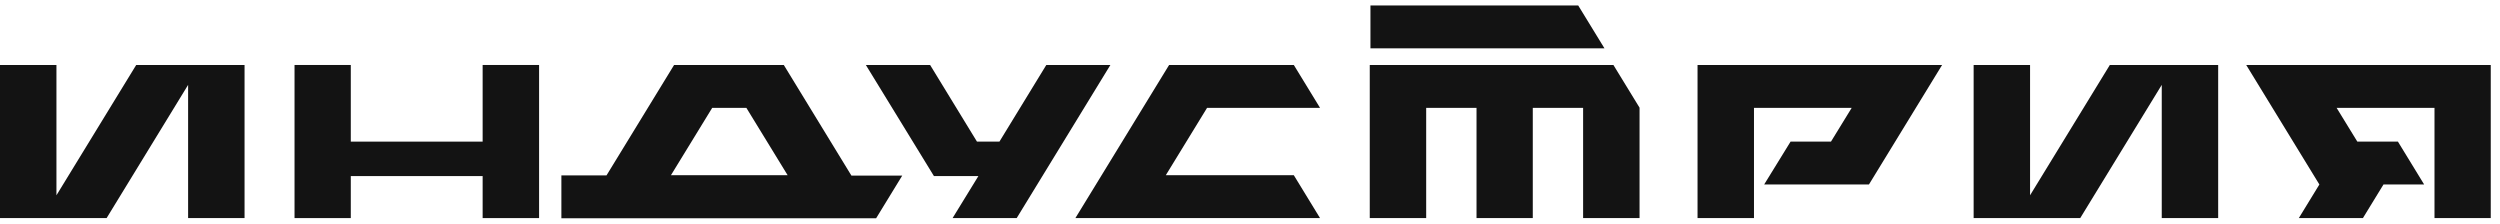
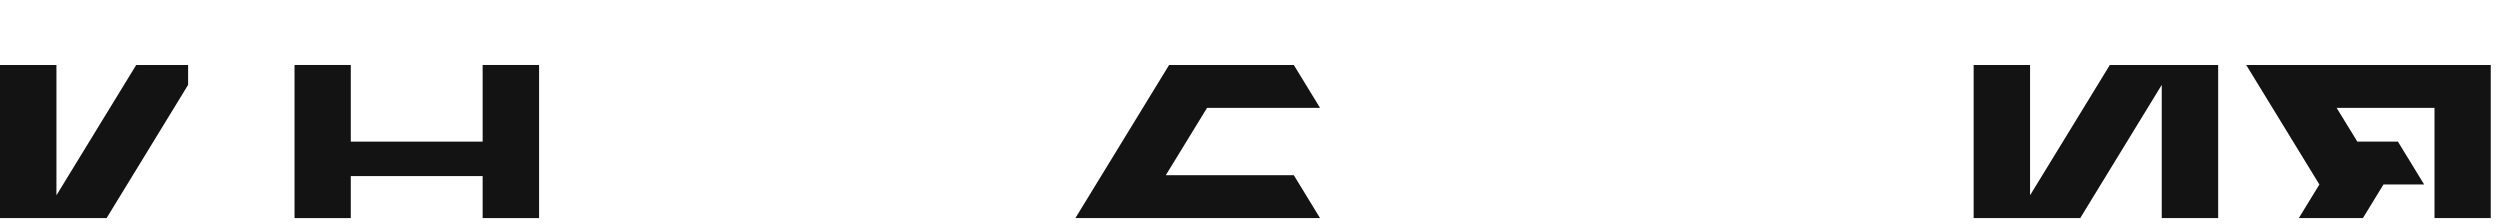
<svg xmlns="http://www.w3.org/2000/svg" width="123" height="11" viewBox="0 0 123 11" fill="none">
-   <path d="M9.255 3.197H6.701L2.777 9.608V3.197H0V10.73H2.091H2.777H5.245L9.255 4.176V10.73H12.032V3.197H9.855H9.255Z" fill="#131313" />
+   <path d="M9.255 3.197H6.701L2.777 9.608V3.197H0V10.73H2.091H2.777H5.245L9.255 4.176V10.73H12.032H9.855H9.255Z" fill="#131313" />
  <path d="M106.358 3.197H103.804L99.879 9.608V3.197H97.103V10.73H99.185H99.879H102.347L106.358 4.176V10.73H109.134V3.197H106.958H106.358Z" fill="#131313" />
  <path d="M23.746 6.968H17.259V3.197H14.491V10.73H17.259V8.663H23.746V10.73H26.523V3.197H23.746V6.968Z" fill="#131313" />
-   <path d="M38.581 3.197H33.165L29.84 8.63H27.62V10.739H43.105L44.391 8.638H41.889L38.563 3.197H38.581ZM35.033 5.306H36.721L38.752 8.621H33.01L35.041 5.306H35.033Z" fill="#131313" />
  <path d="M60.682 3.197H58.231H57.52L52.909 10.73H55.532H64.941V10.722L63.656 8.621H57.357L59.388 5.306H64.941V5.298L63.656 3.197H60.682Z" fill="#131313" />
-   <path d="M75.413 3.197H72.645H70.168H67.392V5.306V10.73H70.168V5.306H72.645V10.73H75.413V5.306H77.889V10.73H80.666V5.306V5.298L79.38 3.197H75.413Z" fill="#131313" />
-   <path d="M78.935 2.37L77.649 0.27H67.426V2.379H78.935V2.37Z" fill="#131313" />
-   <path d="M92.398 3.197H86.296H83.519V5.306V10.73H86.296V5.306H91.104L90.084 6.968H88.096L86.802 9.068V9.077H91.661H91.952L95.551 3.197H92.818H92.398Z" fill="#131313" />
-   <path d="M51.478 3.197L49.172 6.968H48.067L45.762 3.197H42.6L45.95 8.663H46.173H48.136L46.867 10.73H50.021L54.631 3.197H51.478Z" fill="#131313" />
  <path d="M119.777 3.197H113.676H113.247H110.514L114.113 9.077L113.102 10.73H116.255L117.267 9.077H119.263V9.068L117.978 6.968H115.981L114.961 5.306H119.777V10.73H122.545V5.306V3.197H119.777Z" fill="#131313" />
</svg>